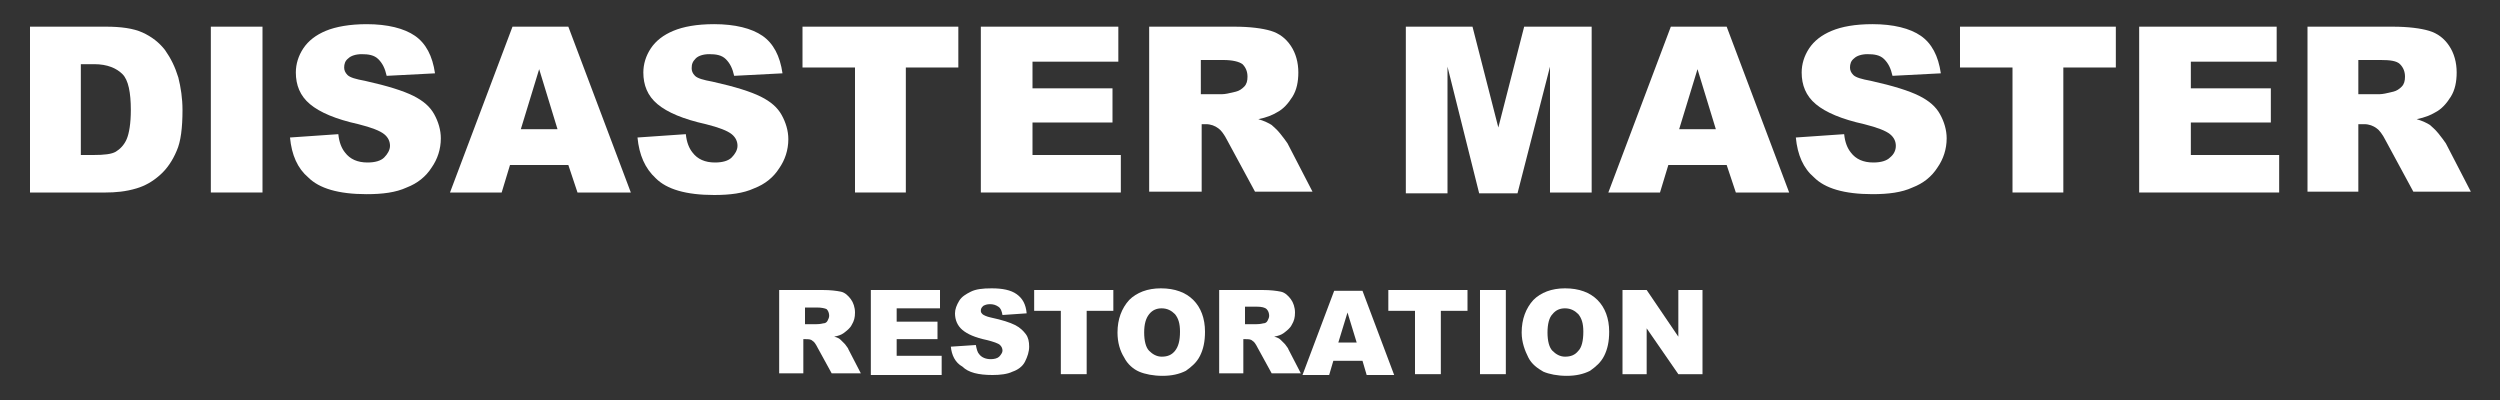
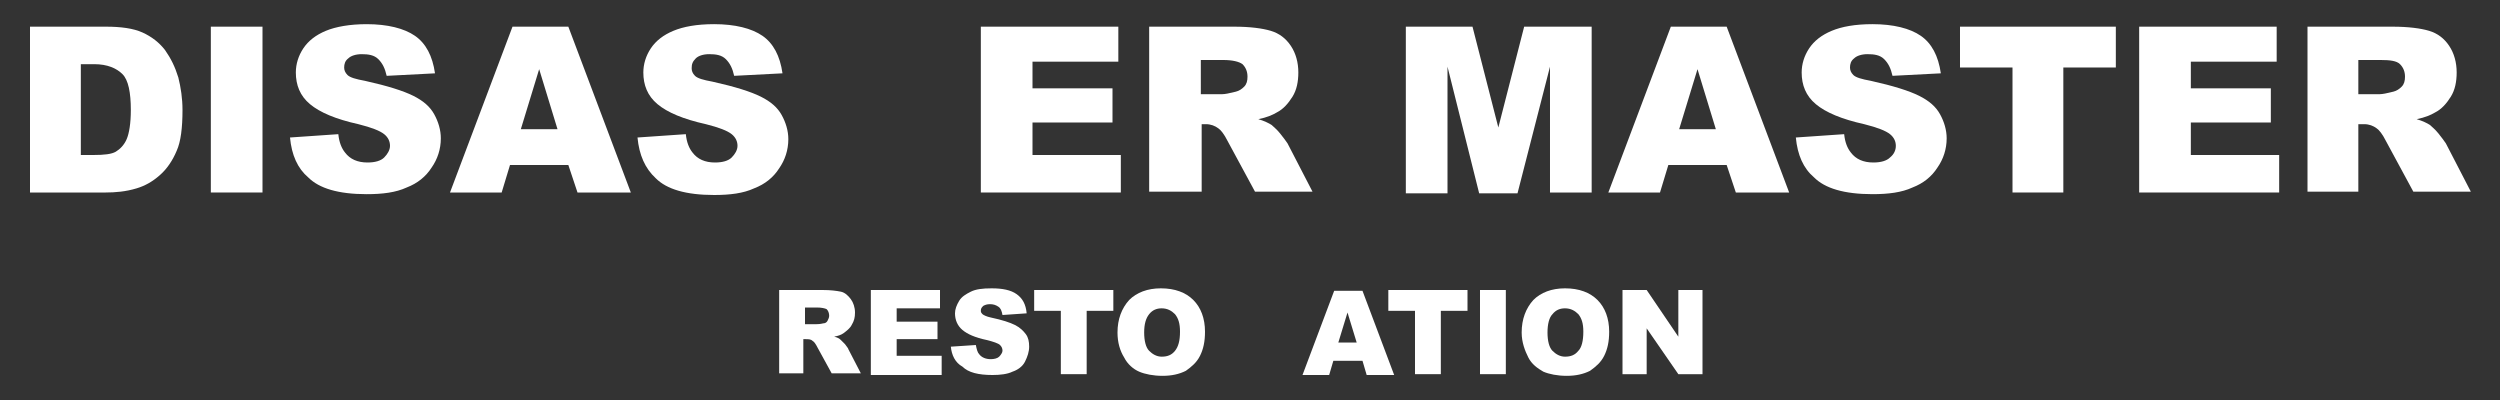
<svg xmlns="http://www.w3.org/2000/svg" version="1.1" id="Layer_1" x="0px" y="0px" viewBox="0 0 300 48" style="enable-background:new 0 0 300 48;" xml:space="preserve">
  <rect x="0" y="0" width="300" height="48" fill="#333333" stroke="none" />
  <style type="text/css">
	.st0{fill:#FFFFFF;}
</style>
  <g>
    <g>
      <path class="st0" d="M3.6,3.2h9.1c1.8,0,3.3,0.2,4.4,0.7s2,1.2,2.7,2.1C20.5,7,21,8,21.4,9.3c0.3,1.2,0.5,2.5,0.5,3.9    c0,2.1-0.2,3.8-0.7,4.9c-0.5,1.2-1.2,2.2-2,2.9c-0.9,0.8-1.8,1.3-2.8,1.6c-1.3,0.4-2.6,0.5-3.7,0.5H3.6V3.2z M9.7,7.7v10.9h1.5    c1.3,0,2.2-0.1,2.7-0.4c0.5-0.3,1-0.8,1.3-1.5s0.5-1.9,0.5-3.5c0-2.1-0.3-3.6-1-4.3s-1.8-1.2-3.4-1.2H9.7z" />
      <path class="st0" d="M25.3,3.2h6.2v19.9h-6.2V3.2z" />
      <path class="st0" d="M34.8,16.5l5.8-0.4c0.1,1,0.4,1.7,0.8,2.2c0.6,0.8,1.5,1.2,2.7,1.2c0.9,0,1.6-0.2,2-0.6s0.7-0.9,0.7-1.4    c0-0.5-0.2-1-0.7-1.4s-1.5-0.8-3.1-1.2c-2.7-0.6-4.6-1.4-5.8-2.4c-1.2-1-1.7-2.3-1.7-3.8c0-1,0.3-2,0.9-2.9    c0.6-0.9,1.5-1.6,2.7-2.1C40.3,3.2,42,2.9,44,2.9c2.5,0,4.5,0.5,5.8,1.4c1.3,0.9,2.1,2.4,2.4,4.5l-5.8,0.3c-0.2-0.9-0.5-1.5-1-2    s-1.2-0.6-2-0.6c-0.7,0-1.3,0.2-1.6,0.5c-0.4,0.3-0.5,0.7-0.5,1.1c0,0.3,0.1,0.6,0.4,0.9c0.3,0.3,1,0.5,2.1,0.7    c2.7,0.6,4.6,1.2,5.8,1.8s2,1.3,2.5,2.2c0.5,0.9,0.8,1.9,0.8,2.9c0,1.3-0.4,2.5-1.1,3.5c-0.7,1.1-1.7,1.9-3,2.4    c-1.3,0.6-2.9,0.8-4.8,0.8c-3.4,0-5.7-0.7-7-2C35.7,20.2,35,18.6,34.8,16.5z" />
      <path class="st0" d="M68.2,19.8h-7l-1,3.3H54l7.5-19.9h6.7l7.5,19.9h-6.4L68.2,19.8z M66.9,15.5l-2.2-7.2l-2.2,7.2H66.9z" />
      <path class="st0" d="M76.5,16.5l5.8-0.4c0.1,1,0.4,1.7,0.8,2.2c0.6,0.8,1.5,1.2,2.7,1.2c0.9,0,1.6-0.2,2-0.6s0.7-0.9,0.7-1.4    c0-0.5-0.2-1-0.7-1.4s-1.5-0.8-3.1-1.2c-2.7-0.6-4.6-1.4-5.8-2.4c-1.2-1-1.7-2.3-1.7-3.8c0-1,0.3-2,0.9-2.9    c0.6-0.9,1.5-1.6,2.7-2.1c1.2-0.5,2.8-0.8,4.9-0.8c2.5,0,4.5,0.5,5.8,1.4c1.3,0.9,2.1,2.4,2.4,4.5l-5.8,0.3c-0.2-0.9-0.5-1.5-1-2    s-1.2-0.6-2-0.6c-0.7,0-1.3,0.2-1.6,0.5C83.1,7.4,83,7.7,83,8.2c0,0.3,0.1,0.6,0.4,0.9c0.3,0.3,1,0.5,2.1,0.7    c2.7,0.6,4.6,1.2,5.8,1.8s2,1.3,2.5,2.2c0.5,0.9,0.8,1.9,0.8,2.9c0,1.3-0.4,2.5-1.1,3.5c-0.7,1.1-1.7,1.9-3,2.4    c-1.3,0.6-2.9,0.8-4.8,0.8c-3.4,0-5.7-0.7-7-2C77.4,20.2,76.7,18.6,76.5,16.5z" />
-       <path class="st0" d="M96.3,3.2H115v4.9h-6.3v15h-6.1v-15h-6.3V3.2z" />
      <path class="st0" d="M117.7,3.2h16.5v4.2h-10.3v3.2h9.6v4.1h-9.6v3.9h10.6v4.5h-16.8V3.2z" />
      <path class="st0" d="M137.9,23.1V3.2h10.2c1.9,0,3.4,0.2,4.4,0.5c1,0.3,1.8,0.9,2.4,1.8c0.6,0.9,0.9,2,0.9,3.2    c0,1.1-0.2,2.1-0.7,2.9s-1.1,1.5-1.9,1.9c-0.5,0.3-1.2,0.6-2.2,0.8c0.7,0.2,1.3,0.5,1.6,0.7c0.2,0.2,0.6,0.5,1,1    c0.4,0.5,0.7,0.9,0.9,1.2l3,5.8h-6.9l-3.3-6.1c-0.4-0.8-0.8-1.3-1.1-1.5c-0.4-0.3-0.9-0.5-1.5-0.5h-0.5v8.1H137.9z M144.1,11.3    h2.6c0.3,0,0.8-0.1,1.6-0.3c0.4-0.1,0.7-0.3,1-0.6c0.3-0.3,0.4-0.7,0.4-1.2c0-0.6-0.2-1.1-0.6-1.5c-0.4-0.3-1.2-0.5-2.3-0.5h-2.7    V11.3z" />
      <path class="st0" d="M168.6,3.2h8.1l3.1,12.1l3.1-12.1h8.1v19.9h-5V8l-3.9,15.2h-4.6L173.7,8v15.2h-5V3.2z" />
      <path class="st0" d="M207.2,19.8h-7l-1,3.3H193l7.5-19.9h6.7l7.5,19.9h-6.4L207.2,19.8z M205.9,15.5l-2.2-7.2l-2.2,7.2H205.9z" />
      <path class="st0" d="M215.5,16.5l5.8-0.4c0.1,1,0.4,1.7,0.8,2.2c0.6,0.8,1.5,1.2,2.7,1.2c0.9,0,1.6-0.2,2-0.6    c0.5-0.4,0.7-0.9,0.7-1.4c0-0.5-0.2-1-0.7-1.4s-1.5-0.8-3.1-1.2c-2.7-0.6-4.6-1.4-5.8-2.4c-1.2-1-1.7-2.3-1.7-3.8    c0-1,0.3-2,0.9-2.9c0.6-0.9,1.5-1.6,2.7-2.1c1.2-0.5,2.8-0.8,4.9-0.8c2.5,0,4.5,0.5,5.8,1.4c1.3,0.9,2.1,2.4,2.4,4.5l-5.8,0.3    c-0.2-0.9-0.5-1.5-1-2s-1.2-0.6-2-0.6c-0.7,0-1.3,0.2-1.6,0.5c-0.4,0.3-0.5,0.7-0.5,1.1c0,0.3,0.1,0.6,0.4,0.9    c0.3,0.3,1,0.5,2.1,0.7c2.7,0.6,4.6,1.2,5.8,1.8c1.2,0.6,2,1.3,2.5,2.2c0.5,0.9,0.8,1.9,0.8,2.9c0,1.3-0.4,2.5-1.1,3.5    c-0.7,1.1-1.7,1.9-3,2.4c-1.3,0.6-2.9,0.8-4.8,0.8c-3.4,0-5.7-0.7-7-2C216.4,20.2,215.7,18.6,215.5,16.5z" />
-       <path class="st0" d="M235.2,3.2h18.7v4.9h-6.3v15h-6.1v-15h-6.3V3.2z" />
+       <path class="st0" d="M235.2,3.2h18.7v4.9h-6.3v15h-6.1v-15h-6.3z" />
      <path class="st0" d="M256.7,3.2h16.5v4.2h-10.3v3.2h9.6v4.1h-9.6v3.9h10.6v4.5h-16.8V3.2z" />
      <path class="st0" d="M276.9,23.1V3.2h10.2c1.9,0,3.4,0.2,4.4,0.5c1,0.3,1.8,0.9,2.4,1.8c0.6,0.9,0.9,2,0.9,3.2    c0,1.1-0.2,2.1-0.7,2.9s-1.1,1.5-1.9,1.9c-0.5,0.3-1.2,0.6-2.2,0.8c0.7,0.2,1.3,0.5,1.6,0.7c0.2,0.2,0.6,0.5,1,1    c0.4,0.5,0.7,0.9,0.9,1.2l3,5.8h-6.9l-3.3-6.1c-0.4-0.8-0.8-1.3-1.1-1.5c-0.4-0.3-0.9-0.5-1.5-0.5H283v8.1H276.9z M283,11.3h2.6    c0.3,0,0.8-0.1,1.6-0.3c0.4-0.1,0.7-0.3,1-0.6c0.3-0.3,0.4-0.7,0.4-1.2c0-0.6-0.2-1.1-0.6-1.5s-1.2-0.5-2.3-0.5H283V11.3z" />
    </g>
    <g>
      <path class="st0" d="M93.5,44.9V34.8h5.2c1,0,1.7,0.1,2.2,0.2s0.9,0.5,1.2,0.9c0.3,0.4,0.5,1,0.5,1.6c0,0.6-0.1,1-0.4,1.5    c-0.2,0.4-0.6,0.7-1,1c-0.3,0.2-0.6,0.3-1.1,0.4c0.4,0.1,0.6,0.2,0.8,0.4c0.1,0.1,0.3,0.3,0.5,0.5c0.2,0.3,0.4,0.5,0.4,0.6    l1.5,2.9h-3.5l-1.7-3.1c-0.2-0.4-0.4-0.7-0.6-0.8c-0.2-0.2-0.5-0.2-0.8-0.2h-0.3v4.1H93.5z M96.6,38.9H98c0.1,0,0.4,0,0.8-0.1    c0.2,0,0.4-0.1,0.5-0.3c0.1-0.2,0.2-0.4,0.2-0.6c0-0.3-0.1-0.6-0.3-0.8C99,37,98.6,36.9,98,36.9h-1.4V38.9z" />
      <path class="st0" d="M104.4,34.8h8.4V37h-5.2v1.6h4.9v2.1h-4.9v2h5.4v2.3h-8.5V34.8z" />
      <path class="st0" d="M114.1,41.6l3-0.2c0.1,0.5,0.2,0.9,0.4,1.1c0.3,0.4,0.8,0.6,1.4,0.6c0.4,0,0.8-0.1,1-0.3s0.4-0.5,0.4-0.7    c0-0.3-0.1-0.5-0.3-0.7s-0.8-0.4-1.6-0.6c-1.4-0.3-2.3-0.7-2.9-1.2c-0.6-0.5-0.9-1.2-0.9-2c0-0.5,0.2-1,0.5-1.5    c0.3-0.5,0.8-0.8,1.4-1.1c0.6-0.3,1.4-0.4,2.5-0.4c1.3,0,2.3,0.2,3,0.7c0.7,0.5,1.1,1.2,1.2,2.3l-2.9,0.2c-0.1-0.5-0.2-0.8-0.5-1    c-0.3-0.2-0.6-0.3-1-0.3c-0.4,0-0.6,0.1-0.8,0.2c-0.2,0.2-0.3,0.3-0.3,0.6c0,0.2,0.1,0.3,0.2,0.4c0.1,0.1,0.5,0.3,1,0.4    c1.4,0.3,2.3,0.6,2.9,0.9c0.6,0.3,1,0.7,1.3,1.1c0.3,0.4,0.4,0.9,0.4,1.5c0,0.6-0.2,1.2-0.5,1.8s-0.9,1-1.5,1.2    c-0.6,0.3-1.5,0.4-2.4,0.4c-1.7,0-2.9-0.3-3.6-1C114.6,43.5,114.2,42.6,114.1,41.6z" />
      <path class="st0" d="M124.1,34.8h9.5v2.5h-3.2v7.6h-3.1v-7.6h-3.2V34.8z" />
      <path class="st0" d="M134.1,39.9c0-1.6,0.5-2.9,1.4-3.9c0.9-0.9,2.2-1.4,3.8-1.4c1.7,0,3,0.5,3.9,1.4c0.9,0.9,1.4,2.2,1.4,3.8    c0,1.2-0.2,2.1-0.6,2.9c-0.4,0.8-1,1.3-1.7,1.8c-0.8,0.4-1.7,0.6-2.8,0.6c-1.1,0-2.1-0.2-2.8-0.5s-1.4-0.9-1.8-1.7    C134.4,42.1,134.1,41.1,134.1,39.9z M137.3,39.9c0,1,0.2,1.8,0.6,2.2c0.4,0.4,0.9,0.7,1.5,0.7c0.7,0,1.2-0.2,1.6-0.7    s0.6-1.2,0.6-2.3c0-1-0.2-1.6-0.6-2.1c-0.4-0.4-0.9-0.7-1.6-0.7c-0.6,0-1.1,0.2-1.5,0.7S137.3,38.9,137.3,39.9z" />
-       <path class="st0" d="M146.3,44.9V34.8h5.2c1,0,1.7,0.1,2.2,0.2s0.9,0.5,1.2,0.9c0.3,0.4,0.5,1,0.5,1.6c0,0.6-0.1,1-0.4,1.5    c-0.2,0.4-0.6,0.7-1,1c-0.3,0.2-0.6,0.3-1.1,0.4c0.4,0.1,0.6,0.2,0.8,0.4c0.1,0.1,0.3,0.3,0.5,0.5c0.2,0.3,0.4,0.5,0.4,0.6    l1.5,2.9h-3.5l-1.7-3.1c-0.2-0.4-0.4-0.7-0.6-0.8c-0.2-0.2-0.5-0.2-0.8-0.2h-0.3v4.1H146.3z M149.5,38.9h1.3c0.1,0,0.4,0,0.8-0.1    c0.2,0,0.4-0.1,0.5-0.3c0.1-0.2,0.2-0.4,0.2-0.6c0-0.3-0.1-0.6-0.3-0.8c-0.2-0.2-0.6-0.3-1.2-0.3h-1.4V38.9z" />
      <path class="st0" d="M163.5,43.3h-3.5l-0.5,1.7h-3.2l3.8-10.1h3.4l3.8,10.1H164L163.5,43.3z M162.8,41.1l-1.1-3.6l-1.1,3.6H162.8z    " />
      <path class="st0" d="M166.6,34.8h9.5v2.5h-3.2v7.6h-3.1v-7.6h-3.2V34.8z" />
      <path class="st0" d="M177.6,34.8h3.1v10.1h-3.1V34.8z" />
      <path class="st0" d="M182.6,39.9c0-1.6,0.5-2.9,1.4-3.9c0.9-0.9,2.2-1.4,3.8-1.4c1.7,0,3,0.5,3.9,1.4c0.9,0.9,1.4,2.2,1.4,3.8    c0,1.2-0.2,2.1-0.6,2.9c-0.4,0.8-1,1.3-1.7,1.8c-0.8,0.4-1.7,0.6-2.8,0.6c-1.1,0-2.1-0.2-2.8-0.5c-0.7-0.4-1.4-0.9-1.8-1.7    S182.6,41.1,182.6,39.9z M185.7,39.9c0,1,0.2,1.8,0.6,2.2s0.9,0.7,1.5,0.7c0.7,0,1.2-0.2,1.6-0.7c0.4-0.4,0.6-1.2,0.6-2.3    c0-1-0.2-1.6-0.6-2.1c-0.4-0.4-0.9-0.7-1.6-0.7c-0.6,0-1.1,0.2-1.5,0.7C185.9,38.1,185.7,38.9,185.7,39.9z" />
      <path class="st0" d="M194.7,34.8h2.9l3.8,5.6v-5.6h2.9v10.1h-2.9l-3.8-5.5v5.5h-2.9V34.8z" />
    </g>
  </g>
</svg>